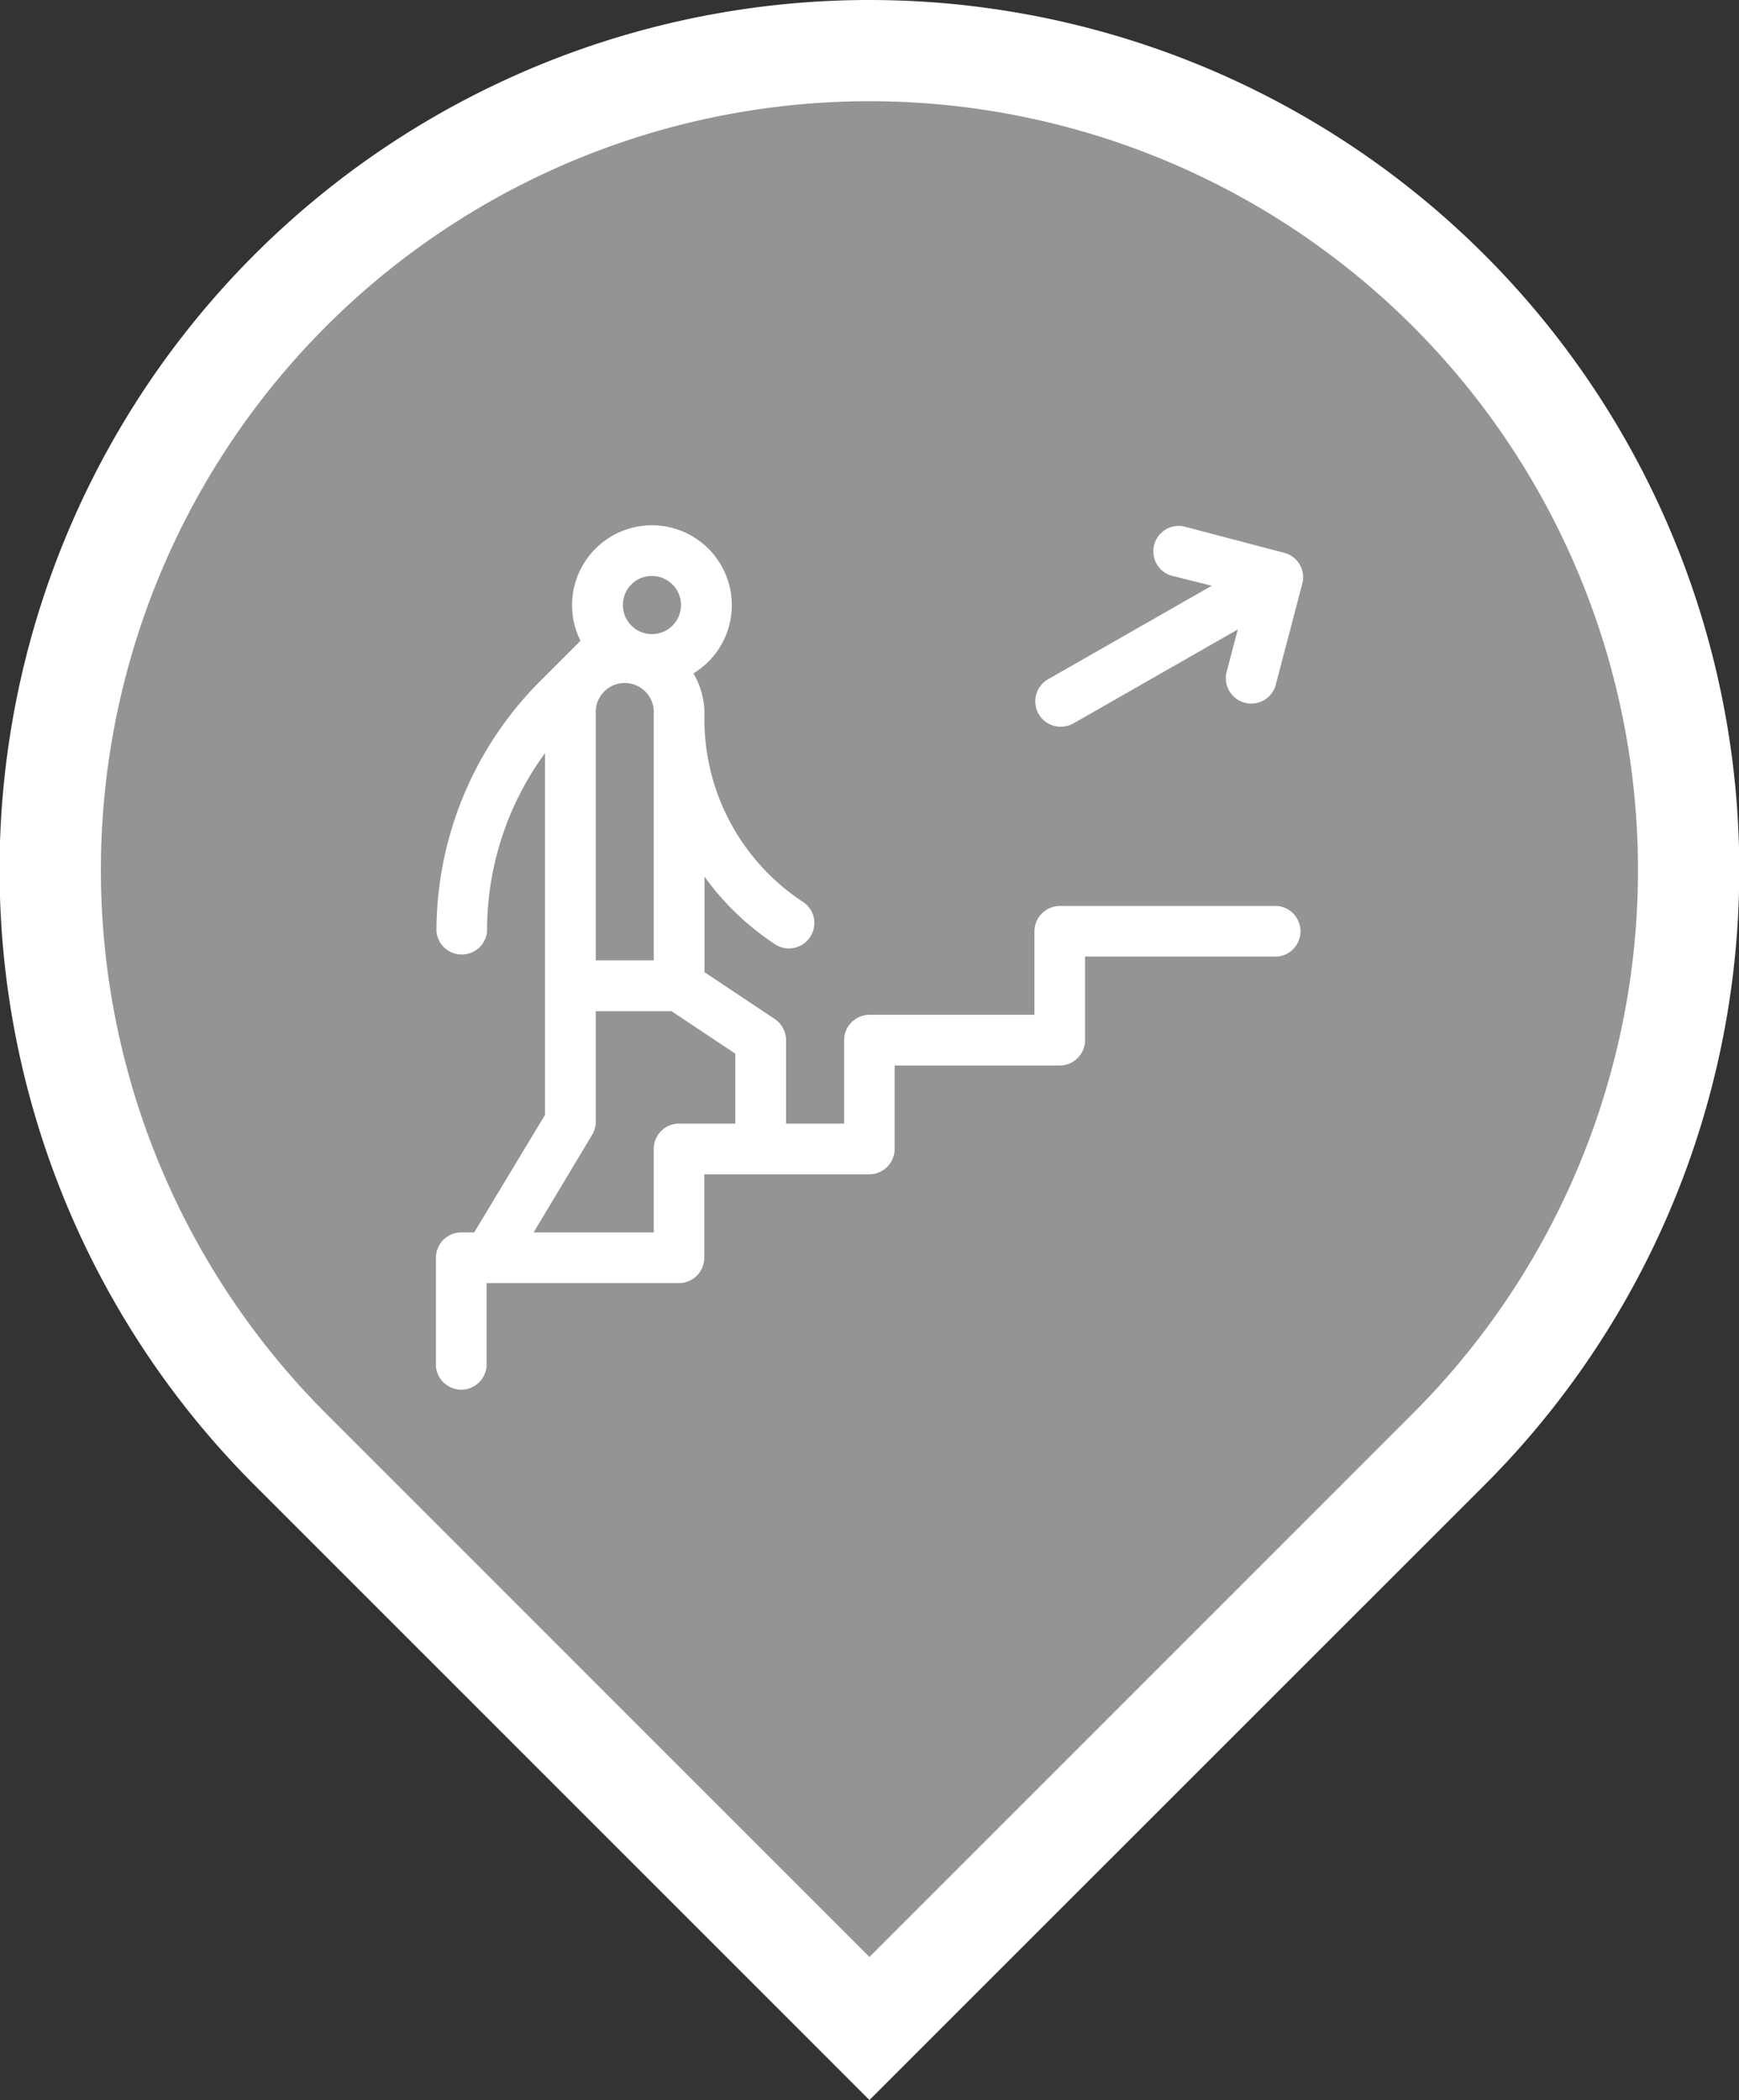
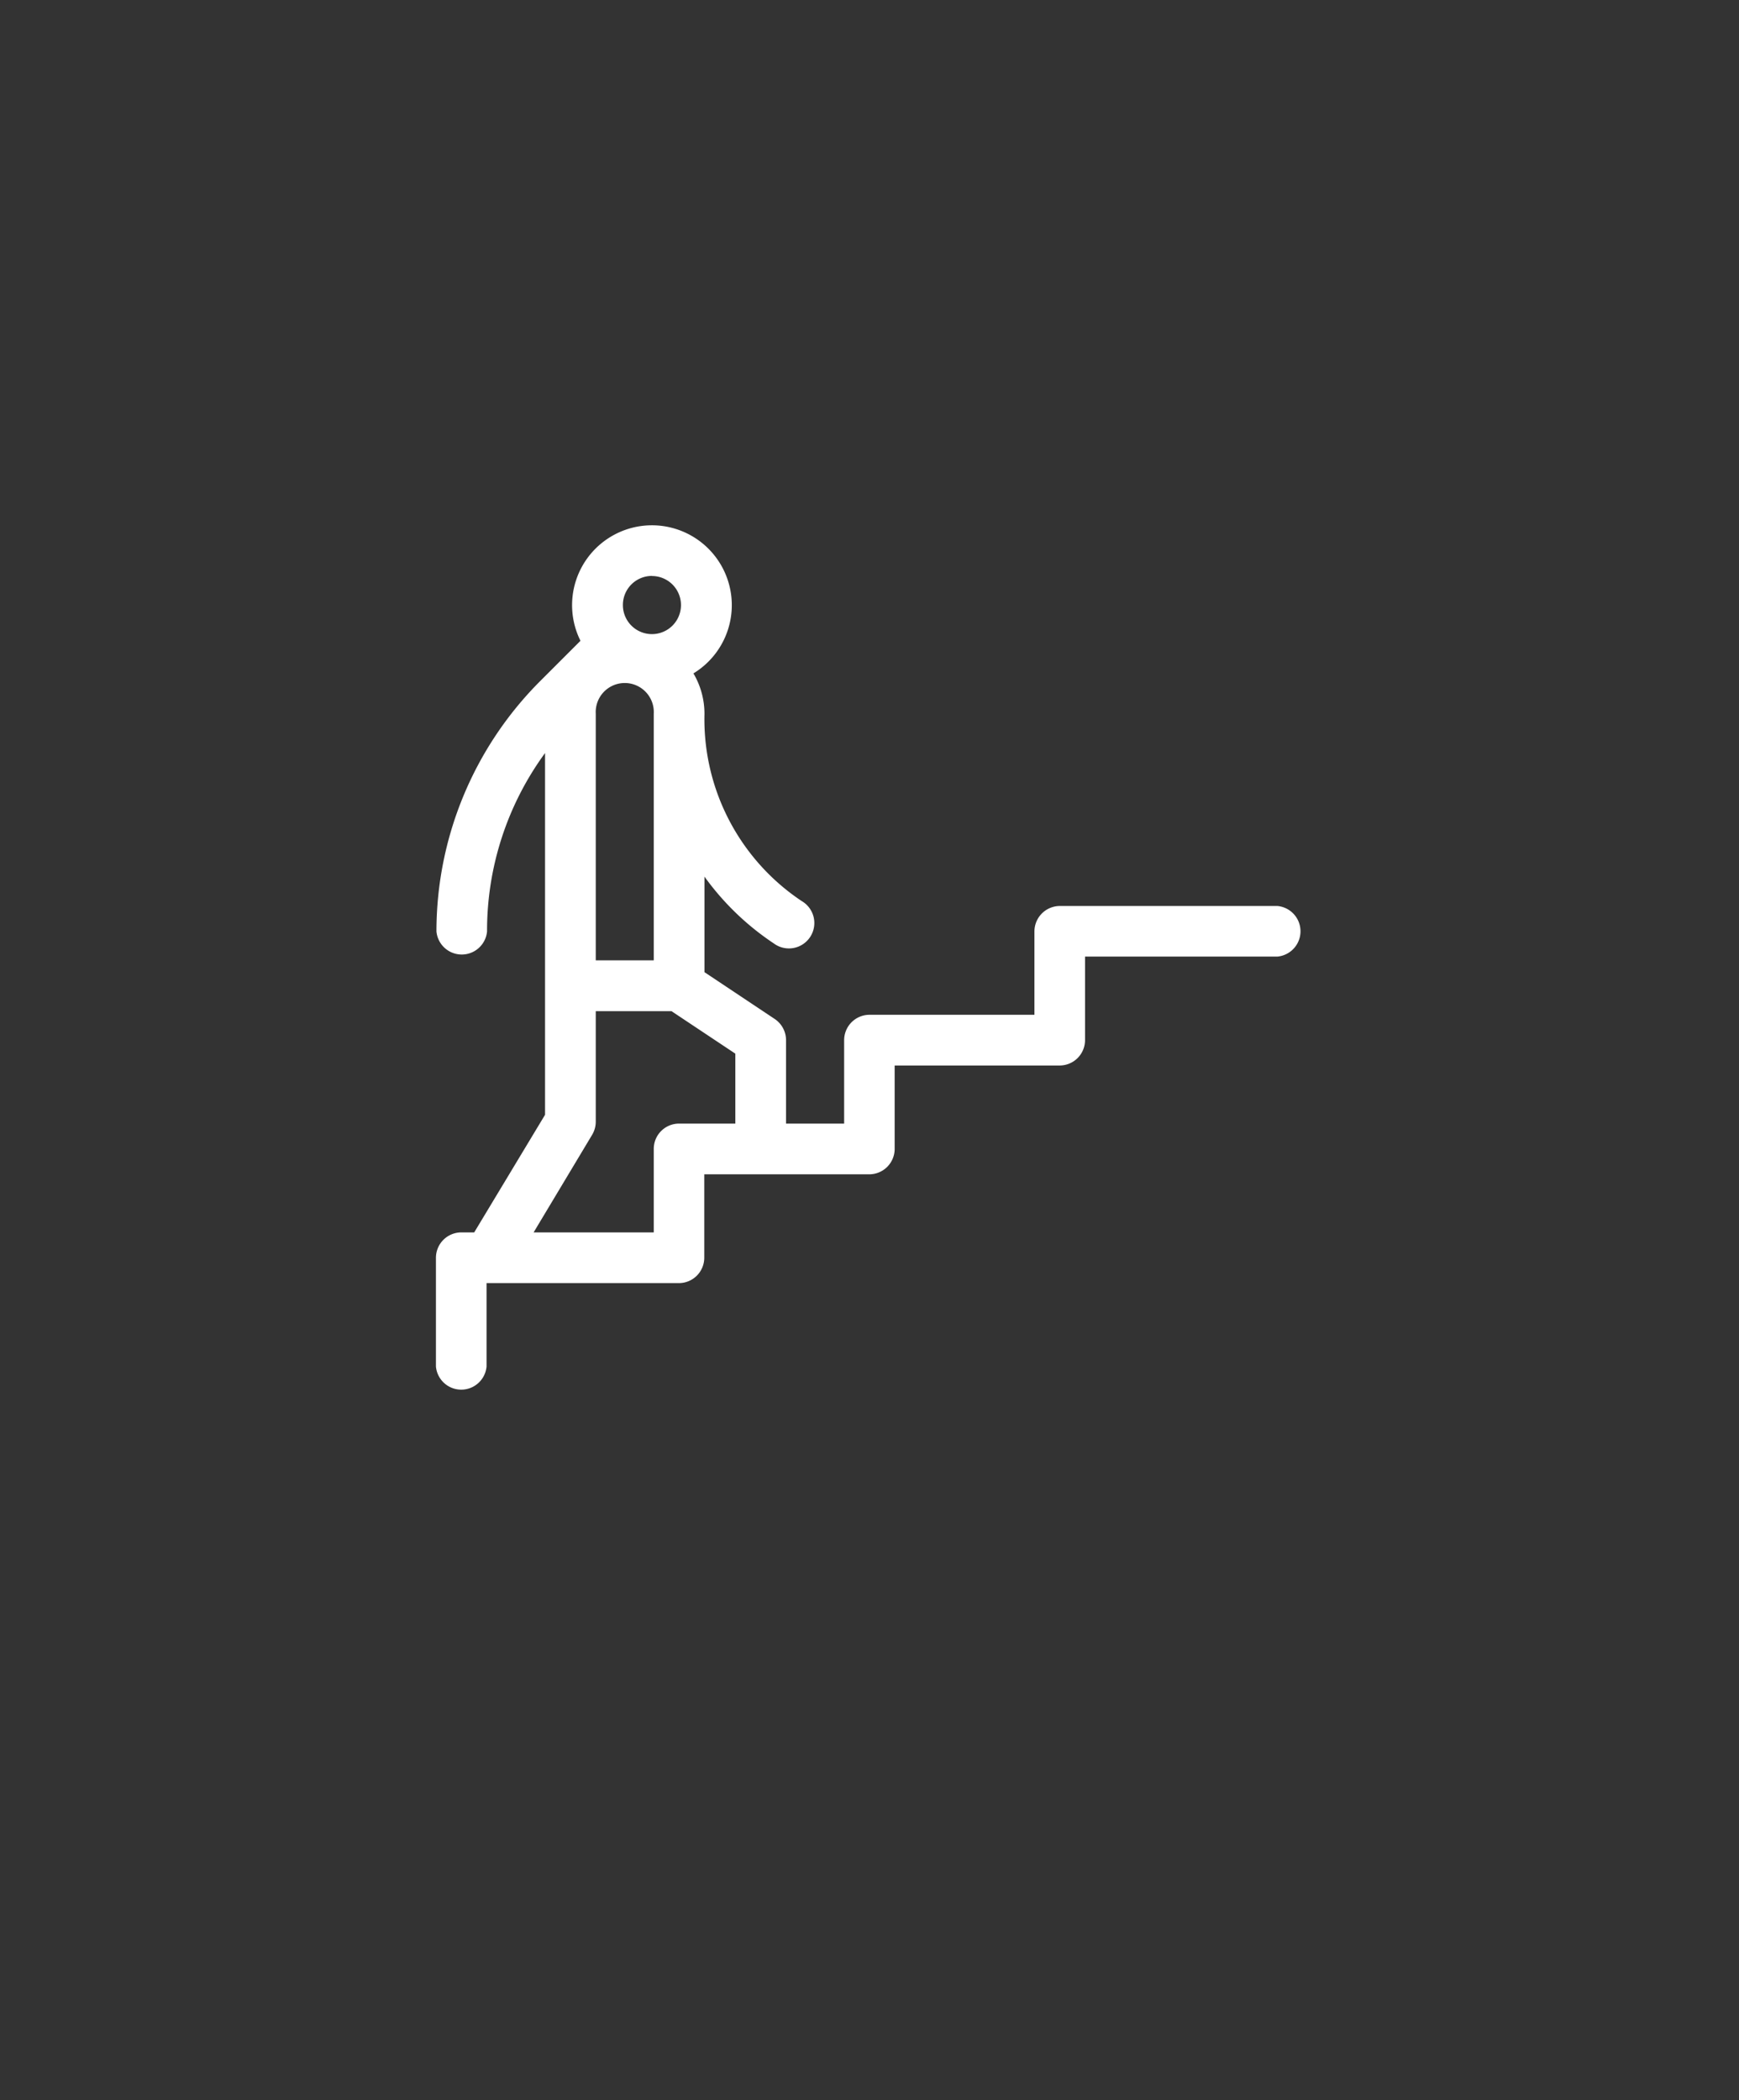
<svg xmlns="http://www.w3.org/2000/svg" id="Layer_1" data-name="Layer 1" viewBox="0 0 17.181 20.748">
  <rect x="0" y="0" width="17.181" height="20.748" fill="#333333" stroke="none" />
  <defs>
    <style>.cls-1{fill:#939494;}.cls-2{fill:#fff;}</style>
  </defs>
-   <path class="cls-1" d="M206.968,96.767a8.094,8.094,0,1,1,11.447,0l-5.724,5.723Z" transform="translate(-204.101 -82.449)" />
-   <path class="cls-2" d="M212.691,83.449a7.595,7.595,0,0,1,5.37,12.964l-5.37,5.37-5.37-5.37a7.595,7.595,0,0,1,5.37-12.964m0-1a8.594,8.594,0,0,0-6.077,14.671l5.37,5.37.707.707.707-.707,5.371-5.37a8.595,8.595,0,0,0-6.078-14.671Z" transform="translate(-204.101 -82.449)" />
  <path class="cls-2" d="M216.722,91.4h-2.15a.252.252,0,0,0-.251.251v.824h-1.63a.251.251,0,0,0-.25.251v.824h-.574v-.824a.253.253,0,0,0-.111-.209l-.695-.463v-.944a2.658,2.658,0,0,0,.685.66.251.251,0,1,0,.275-.419,2.159,2.159,0,0,1-.96-1.849.787.787,0,0,0-.109-.4.789.789,0,1,0-1.116-.322l-.4.4a3.5,3.5,0,0,0-1.023,2.471.251.251,0,0,0,.5,0,2.972,2.972,0,0,1,.573-1.762v3.574l-.7,1.162h-.127a.251.251,0,0,0-.251.251V95.95a.251.251,0,0,0,.5,0v-.824h1.9a.251.251,0,0,0,.251-.251v-.824h1.63a.251.251,0,0,0,.251-.251v-.824h1.63a.251.251,0,0,0,.251-.251V91.9h1.9a.251.251,0,0,0,0-.5Zm-6.18-3.26a.287.287,0,1,1-.287.287A.287.287,0,0,1,210.542,88.139Zm-.555,1.361a.287.287,0,1,1,.573,0v2.436h-.573Zm1.379,4.049h-.556a.25.25,0,0,0-.25.251v.824h-1.187l.578-.964a.253.253,0,0,0,.036-.129V92.439h.748l.631.42v.69Z" transform="translate(-204.101 -82.449)" />
-   <path class="cls-2" d="M214.7,89.6l1.63-.932-.112.427a.251.251,0,0,0,.485.128l.264-1.006a.249.249,0,0,0-.178-.306l-.988-.26a.251.251,0,0,0-.128.485l.4.1-1.617.924a.251.251,0,1,0,.249.436Z" transform="translate(-204.101 -82.449)" />
</svg>